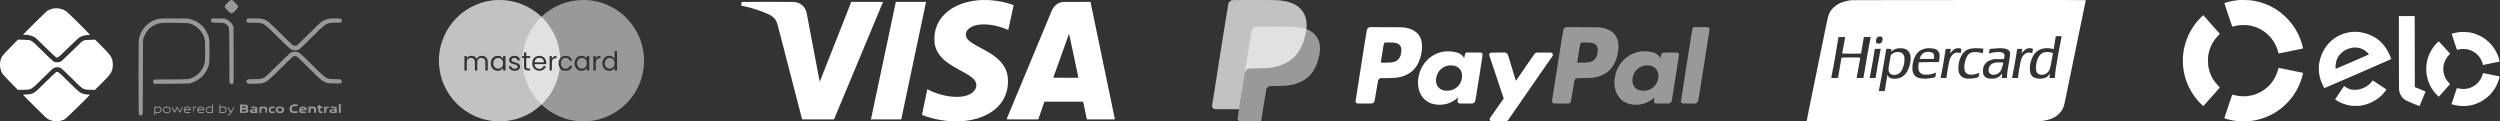
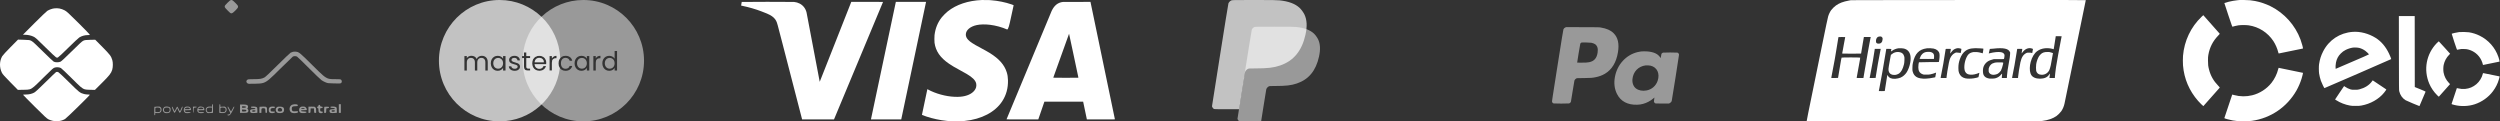
<svg xmlns="http://www.w3.org/2000/svg" width="2060" height="100" viewBox="0 0 2060 100" fill="none">
  <rect x="0" y="0" width="2060" height="100" fill="#333333" stroke="none" />
-   <path d="M129.844 15.731C122.394 17.66 116.641 23.453 114.722 30.958C114.18 33.077 114.166 33.919 114.166 63.601C114.166 90.369 114.216 94.118 114.58 94.482C115.318 95.22 116.106 95.303 116.88 94.726L117.604 94.186L117.741 63.409L117.879 32.633L118.517 30.865C119.39 28.447 119.951 27.403 121.442 25.419C123.814 22.264 127.525 19.999 131.714 19.15C133.624 18.763 135.471 18.714 144.479 18.814C154.133 18.92 155.151 18.976 156.691 19.487C162.619 21.452 166.957 26.008 168.555 31.945C168.963 33.463 169.036 34.999 169.036 42.122C169.036 51.553 168.915 52.408 167.043 56.145C165.609 59.009 162.61 62.022 159.824 63.398C155.855 65.357 156.241 65.316 140.922 65.43L127.108 65.534L126.55 66.243C125.848 67.135 125.852 67.449 126.573 68.366L127.154 69.104L141.495 69.016C155.656 68.929 155.86 68.92 157.761 68.288C163.553 66.363 167.994 62.578 170.529 57.41C172.548 53.295 172.614 52.807 172.614 42.122C172.614 33.762 172.555 32.422 172.112 30.861C169.922 23.14 164.354 17.676 156.686 15.722C154.673 15.209 153.666 15.168 143.208 15.182C132.941 15.196 131.717 15.246 129.844 15.731Z" fill="white" fill-opacity="0.5" />
-   <path d="M174.307 15.67C173.64 16.407 173.722 17.795 174.463 18.314C174.953 18.657 175.927 18.743 179.346 18.744C181.695 18.745 184.094 18.878 184.677 19.04C185.26 19.202 186.281 19.836 186.945 20.449C187.275 20.752 187.551 20.985 187.782 21.255C189.035 22.72 188.98 25.302 188.98 46.298C188.98 67.886 188.989 68.261 189.53 68.802C190.236 69.508 191.303 69.505 192.012 68.796C192.562 68.246 192.567 68.008 192.493 45.211L192.418 22.181L191.65 20.616C190.66 18.601 188.37 16.49 186.356 15.737C185.02 15.237 184.217 15.167 179.798 15.167C175.269 15.167 174.717 15.218 174.307 15.67Z" fill="white" fill-opacity="0.5" />
  <path d="M187.416 2.326C184.374 5.368 184.376 5.442 187.59 8.655C189.915 10.98 190.101 11.106 190.959 10.94C191.608 10.815 192.479 10.145 194 8.601C196.922 5.637 196.915 5.345 193.856 2.302C190.766 -0.772 190.513 -0.771 187.416 2.326Z" fill="white" fill-opacity="0.5" />
-   <path d="M203.436 15.778C202.852 16.612 202.898 17.533 203.558 18.193C204.065 18.7 204.48 18.743 208.853 18.749C209.131 18.75 209.4 18.75 209.659 18.75C212.25 18.749 213.933 18.749 215.484 19.202C218.363 20.043 220.785 22.445 227.703 29.307C228.076 29.677 228.462 30.061 228.863 30.457C234.868 36.409 239.062 40.353 239.756 40.701C241.466 41.559 243.35 41.717 245.259 41.163C246.843 40.703 247.096 40.477 256.781 30.861L257.167 30.477C265.03 22.669 267.661 20.056 270.781 19.182C272.35 18.742 274.043 18.742 276.587 18.743L276.836 18.743C281.009 18.743 281.673 18.501 281.673 16.982C281.673 15.328 281.203 15.167 276.37 15.167C271.259 15.167 269.91 15.409 266.82 16.879C264.532 17.968 264.272 18.2 254.68 27.741C245.589 36.784 244.798 37.501 243.764 37.64C243.151 37.722 242.301 37.703 241.875 37.598C241.359 37.47 237.856 34.181 231.338 27.705C220.99 17.425 220.286 16.851 216.663 15.743C215.019 15.241 214.077 15.167 209.32 15.167C203.994 15.167 203.854 15.182 203.436 15.778Z" fill="white" fill-opacity="0.5" />
  <path d="M241.438 42.687C240.865 42.828 239.999 43.143 239.512 43.388C239.025 43.634 234.233 48.201 228.863 53.538C222.273 60.087 218.696 63.444 217.861 63.864C215.625 64.987 214.133 65.22 209.165 65.223C204.821 65.226 204.401 65.271 203.732 65.797C202.745 66.573 202.759 67.74 203.764 68.536C204.496 69.115 204.692 69.131 209.746 69.003L210.043 68.996C213.172 68.917 215.172 68.867 217.005 68.287C220.254 67.258 222.976 64.563 230.522 57.088L230.926 56.688C236.22 51.444 240.859 46.95 241.233 46.701C242.07 46.143 243.767 46.115 244.761 46.642C245.169 46.859 249.526 51.078 254.443 56.016C259.359 60.955 264.097 65.487 264.97 66.088C265.844 66.69 267.391 67.509 268.408 67.908C270.125 68.582 270.631 68.643 275.434 68.745C280.071 68.843 280.664 68.805 281.141 68.373C281.83 67.749 281.821 66.475 281.123 65.777C280.623 65.277 280.203 65.226 276.516 65.223L276.161 65.223C273.783 65.222 272.196 65.222 270.723 64.811C267.764 63.986 265.266 61.507 257.75 54.047L257.191 53.492C246.934 43.314 246.406 42.886 243.715 42.575C243.035 42.496 242.01 42.547 241.438 42.687Z" fill="white" fill-opacity="0.5" />
  <path d="M8.71 38.822C5.281 42.277 2.233 45.592 1.811 46.327C-0.518 50.381 -0.606 55.552 1.577 59.965C2.165 61.152 3.791 62.98 8.539 67.791L14.734 74.069L19.41 73.98C19.68 73.975 19.937 73.971 20.184 73.967C22.065 73.936 23.315 73.915 24.473 73.578C26.765 72.909 28.694 70.998 34.444 65.302C34.825 64.924 35.222 64.53 35.638 64.119C43.588 56.252 43.943 55.941 45.343 55.609C46.96 55.227 48.902 55.411 50.212 56.071C50.668 56.301 54.63 60.057 59.017 64.418C59.274 64.673 59.524 64.922 59.767 65.164L59.768 65.164C65.69 71.053 67.597 72.95 69.862 73.599C70.937 73.907 72.094 73.934 73.799 73.974L73.807 73.974C73.911 73.977 74.017 73.979 74.125 73.981L74.254 73.985L78.213 74.082L83.98 68.348C90.124 62.239 91.572 60.397 92.44 57.585C93.122 55.379 93.171 51.653 92.548 49.53C91.592 46.276 90.661 45.039 84.415 38.735L78.457 32.72L74.238 32.818C70.565 32.903 69.844 32.996 68.658 33.539C67.613 34.019 65.412 36.031 59.169 42.217C54.108 47.231 50.626 50.468 49.941 50.795C48.475 51.494 45.626 51.506 44.302 50.818C43.773 50.542 39.75 46.753 35.363 42.397C29.325 36.402 27.018 34.289 25.873 33.701C24.431 32.96 24.14 32.917 19.608 32.778L14.854 32.633L8.71 38.822Z" fill="white" />
  <path d="M44.577 6.92C42.844 7.15 40.705 7.924 39.009 8.933C38.365 9.317 33.569 13.909 28.35 19.137L18.863 28.645L20.374 28.647C22.831 28.65 25.332 29.165 27.386 30.089C29.162 30.889 29.943 31.582 37.426 38.997C41.888 43.42 45.867 47.162 46.267 47.313C46.666 47.464 47.285 47.517 47.642 47.432C47.998 47.346 51.818 43.778 56.129 39.503C60.441 35.228 64.587 31.341 65.344 30.865C67.256 29.662 69.838 28.92 72.111 28.92C73.458 28.92 74.008 28.819 74.008 28.572C74.008 28.38 69.769 24.011 64.587 18.862C56.348 10.676 54.925 9.377 53.241 8.509C50.33 7.008 47.633 6.514 44.577 6.92Z" fill="white" />
  <path fill-rule="evenodd" clip-rule="evenodd" d="M174.677 86.887L174.678 87.919L173.197 87.826C171.376 87.713 170.215 88.252 169.722 89.441C169.248 90.585 169.636 92.098 170.584 92.801C171.215 93.269 171.567 93.311 173.403 93.139L175.502 92.942V89.399C175.502 86.433 175.435 85.856 175.09 85.856C174.796 85.856 174.677 86.153 174.677 86.887ZM180.728 89.409V92.963L182.5 93.153C184.867 93.406 186.25 92.791 186.613 91.326C186.921 90.079 186.675 89.065 185.882 88.311C185.34 87.795 185.046 87.743 183.41 87.875L181.553 88.024V86.94C181.553 86.16 181.438 85.856 181.141 85.856C180.795 85.856 180.728 86.434 180.728 89.409ZM241.291 86.128C238.584 86.769 237.651 90.507 239.715 92.446C240.5 93.183 242.321 93.438 244.266 93.081C245.337 92.885 245.503 92.763 245.503 92.174C245.503 91.572 245.408 91.51 244.678 91.628C244.224 91.701 243.254 91.762 242.522 91.763C240.91 91.764 240.415 91.24 240.415 89.532C240.415 87.932 241.063 87.506 243.502 87.506C245.281 87.506 245.366 87.476 245.366 86.853C245.366 86.341 245.179 86.162 244.506 86.028C243.447 85.816 242.482 85.846 241.291 86.128ZM279.197 93.007H280.022H280.848V89.431V85.856H280.022H279.197V89.431V93.007ZM197.782 89.569V93.007H200.639C202.987 93.007 203.606 92.918 204.112 92.509C204.907 91.865 204.925 90.588 204.148 89.958C203.645 89.551 203.622 89.445 203.976 89.152C204.403 88.797 204.517 87.582 204.172 87.066C203.721 86.389 202.644 86.131 200.275 86.131H197.782V89.569ZM262.419 87.093C262.419 87.598 262.272 87.781 261.869 87.781C261.465 87.781 261.319 87.965 261.319 88.469C261.319 88.973 261.465 89.156 261.869 89.156C262.353 89.156 262.419 89.34 262.419 90.669C262.419 91.815 262.552 92.315 262.969 92.732C263.864 93.627 265.995 93.412 265.995 92.427C265.995 92.019 265.794 91.907 265.062 91.907C264.027 91.907 263.794 91.577 263.794 90.113C263.794 89.244 263.856 89.184 264.826 89.104C265.645 89.036 265.857 88.906 265.857 88.469C265.857 88.032 265.645 87.901 264.826 87.833C263.939 87.76 263.794 87.654 263.794 87.077C263.794 86.544 263.652 86.406 263.107 86.406C262.557 86.406 262.419 86.543 262.419 87.093ZM202.595 88.194C202.595 88.67 202.384 88.755 201.014 88.826C199.473 88.906 199.432 88.89 199.432 88.194C199.432 87.497 199.473 87.481 201.014 87.561C202.384 87.632 202.595 87.717 202.595 88.194ZM127.211 88.033C127.146 88.096 127.093 89.674 127.093 91.54C127.093 94.372 127.161 94.932 127.506 94.932C127.792 94.932 127.918 94.644 127.918 93.99V93.047L129.362 93.181C131.338 93.365 132.638 92.698 132.977 91.326C133.286 90.077 133.039 89.061 132.248 88.324C131.714 87.826 131.35 87.762 129.481 87.835C128.297 87.881 127.276 87.97 127.211 88.033ZM135.048 88.585C133.444 90.189 134.278 92.834 136.498 93.188C137.922 93.414 139.375 93.086 140.022 92.392C140.572 91.802 140.774 90.006 140.4 89.031C140.125 88.316 138.782 87.781 137.263 87.781C136.071 87.781 135.728 87.906 135.048 88.585ZM141.608 87.936C141.333 88.211 143.405 93.007 143.799 93.007C144.009 93.007 144.599 92.11 145.111 91.013L146.041 89.019L146.95 91.017C147.547 92.33 147.998 92.99 148.264 92.941C148.676 92.864 150.417 89.141 150.453 88.262C150.492 87.295 149.971 87.82 149.36 89.363C149.312 89.483 149.267 89.598 149.223 89.709C148.721 90.981 148.485 91.579 148.247 91.58C148.035 91.58 147.822 91.11 147.419 90.222L147.411 90.206L147.404 90.19C147.369 90.113 147.333 90.033 147.295 89.95C146.788 88.838 146.241 87.883 146.08 87.83C145.919 87.776 145.399 88.609 144.926 89.682C144.452 90.754 143.974 91.632 143.864 91.632C143.754 91.632 143.387 90.893 143.049 89.99C142.453 88.397 141.915 87.629 141.608 87.936ZM152.73 88.069C151.893 88.405 151.213 90.06 151.45 91.179C151.691 92.314 152.265 92.934 153.28 93.157C154.431 93.41 157.074 93.046 157.074 92.634C157.074 92.396 156.537 92.332 155.178 92.409C153.533 92.501 153.205 92.439 152.702 91.936C152.384 91.618 152.123 91.233 152.123 91.082C152.123 90.918 153.177 90.807 154.736 90.807C157.144 90.807 157.349 90.764 157.349 90.269C157.349 89.381 156.779 88.411 156.068 88.086C155.271 87.724 153.612 87.715 152.73 88.069ZM159.001 90.463C159 91.977 159.111 93.007 159.274 93.007C159.433 93.007 159.549 92.146 159.549 90.974C159.549 88.766 159.662 88.606 161.222 88.606C161.746 88.606 162.025 88.465 162.025 88.201C162.025 87.886 161.689 87.81 160.514 87.858L159.004 87.919L159.001 90.463ZM163.412 88.552C162.732 89.231 162.576 89.613 162.584 90.579C162.593 91.859 162.914 92.456 163.863 92.962C164.906 93.517 168.076 93.26 168.076 92.62C168.076 92.4 167.498 92.334 166.198 92.407C164.71 92.492 164.226 92.418 163.86 92.053C162.856 91.049 163.248 90.807 165.875 90.807H168.351V90.012C168.351 88.664 167.556 87.989 165.795 87.843C164.359 87.724 164.189 87.774 163.412 88.552ZM187.514 87.963C187.414 88.063 187.889 89.191 188.568 90.47C189.249 91.748 189.805 92.947 189.805 93.133C189.805 93.695 188.847 94.382 188.064 94.382C187.206 94.382 187.085 94.818 187.875 95.069C189.058 95.444 189.884 94.632 191.513 91.494C193.1 88.437 193.333 87.781 192.828 87.781C192.676 87.781 192.092 88.709 191.531 89.844C190.969 90.978 190.444 91.906 190.364 91.905C190.283 91.903 189.724 90.975 189.12 89.842C188.033 87.802 187.868 87.609 187.514 87.963ZM206.858 88.331C206.858 88.794 207.043 88.882 208.027 88.885C209.594 88.89 210.434 89.14 210.434 89.601C210.434 89.885 209.992 89.981 208.689 89.981C206.429 89.981 205.608 90.755 206.208 92.318C206.494 93.063 207.609 93.301 209.913 93.109L212.084 92.928L212.08 90.973C212.078 89.898 211.985 88.883 211.874 88.716C211.452 88.085 210.409 87.781 208.664 87.781C207.042 87.781 206.858 87.837 206.858 88.331ZM213.857 88.025C213.79 88.093 213.735 89.241 213.735 90.578V93.007H214.56H215.385V91.249C215.385 89.323 215.525 89.156 217.14 89.156C218.389 89.156 218.686 89.589 218.686 91.412C218.686 92.93 218.719 93.007 219.373 93.007C220.046 93.007 220.061 92.961 220.061 90.944C220.061 88.023 219.767 87.769 216.474 87.845C215.102 87.876 213.925 87.958 213.857 88.025ZM222.674 88.113C221.751 88.642 221.454 89.237 221.445 90.57C221.434 92.213 222.047 92.994 223.502 93.188C224.926 93.378 226.499 92.966 226.613 92.371C226.689 91.976 226.451 91.907 225.025 91.907C223.489 91.907 223.326 91.849 223.087 91.219C222.512 89.707 223.706 88.7 225.631 89.074C226.301 89.204 226.387 89.138 226.387 88.501C226.387 87.807 226.33 87.781 224.806 87.789C223.936 87.794 222.976 87.94 222.674 88.113ZM228.686 88.039C227.876 88.386 227.212 89.404 227.212 90.3C227.212 92.441 228.671 93.463 231.336 93.19C233.268 92.992 234.089 92.168 234.089 90.427C234.089 88.688 233.216 87.967 230.985 87.865C230.045 87.822 229.01 87.9 228.686 88.039ZM247.27 88.585C246.626 89.23 246.466 89.629 246.466 90.596C246.466 92.732 247.799 93.501 250.882 93.143C252.225 92.987 252.517 92.862 252.517 92.442C252.517 91.994 252.251 91.92 250.389 91.85C248.618 91.783 248.244 91.688 248.168 91.288C248.086 90.86 248.337 90.807 250.434 90.807C252.785 90.807 252.792 90.804 252.792 90.098C252.792 89.681 252.461 89.058 251.988 88.585C251.289 87.886 250.981 87.781 249.629 87.781C248.277 87.781 247.969 87.886 247.27 88.585ZM254.168 90.461V93.007H254.98C255.792 93.007 255.793 93.005 255.874 91.15L255.955 89.294H257.331H258.706L258.787 91.15C258.868 93.005 258.869 93.007 259.681 93.007H260.494V91.069C260.494 89.386 260.406 89.044 259.828 88.466C259.211 87.849 258.98 87.804 256.665 87.858L254.168 87.915V90.461ZM267.222 88.02C267.152 88.091 267.095 89.241 267.095 90.578V93.007H267.908C268.719 93.007 268.72 93.005 268.801 91.15L268.883 89.294L269.983 89.156C270.854 89.047 271.083 88.904 271.083 88.469C271.083 87.974 270.896 87.917 269.216 87.906C268.19 87.899 267.292 87.951 267.222 88.02ZM272.321 88.331C272.321 88.794 272.506 88.882 273.49 88.885C275.057 88.89 275.897 89.14 275.897 89.601C275.897 89.885 275.454 89.981 274.151 89.981C271.892 89.981 271.071 90.755 271.671 92.318C271.957 93.063 273.071 93.301 275.375 93.109L277.547 92.928L277.543 90.973C277.54 89.898 277.448 88.883 277.337 88.716C276.915 88.085 275.872 87.781 274.127 87.781C272.504 87.781 272.321 87.837 272.321 88.331ZM156.294 89.22C156.724 89.897 156.502 89.981 154.29 89.981H152.056L152.466 89.363C153.139 88.347 155.68 88.252 156.294 89.22ZM167.182 88.952C167.371 89.101 167.526 89.394 167.526 89.602C167.526 89.891 167.032 89.981 165.463 89.981C164.328 89.981 163.402 89.889 163.404 89.775C163.428 88.637 166.058 88.064 167.182 88.952ZM131.816 89.061C132.503 89.683 132.471 91.205 131.756 91.92C131.295 92.381 130.907 92.469 129.624 92.401L128.056 92.319L127.972 90.695C127.915 89.581 128.001 88.998 128.247 88.842C128.899 88.429 131.278 88.575 131.816 89.061ZM139.109 88.822C139.713 89.206 140.029 90.474 139.722 91.282C139.344 92.274 139.021 92.448 137.538 92.453C135.847 92.458 135.07 91.877 135.07 90.606C135.07 89.146 135.696 88.605 137.381 88.61C138.152 88.613 138.93 88.708 139.109 88.822ZM174.677 90.362C174.677 92.335 174.55 92.446 172.286 92.453C170.971 92.457 170.276 91.772 170.276 90.47C170.276 89.185 171.131 88.606 173.027 88.606H174.677V90.362ZM185.451 89.061C186.138 89.683 186.106 91.205 185.391 91.92C184.93 92.381 184.542 92.469 183.259 92.401L181.691 92.319L181.607 90.695C181.55 89.581 181.636 88.998 181.882 88.842C182.534 88.429 184.914 88.575 185.451 89.061ZM231.827 89.309C232.5 89.781 232.655 91.03 232.108 91.577C231.927 91.758 231.271 91.907 230.65 91.907C229.332 91.907 228.863 91.535 228.863 90.492C228.863 89.658 229.725 88.881 230.65 88.881C230.961 88.881 231.491 89.074 231.827 89.309ZM250.707 89.048C251.604 89.393 251.091 89.706 249.629 89.706C248.227 89.706 247.651 89.39 248.46 89.063C248.958 88.862 250.201 88.854 250.707 89.048ZM202.963 90.911C203.101 91.636 202.549 91.898 200.876 91.903C199.449 91.907 199.432 91.897 199.432 91.069V90.23L201.148 90.312C202.573 90.38 202.881 90.482 202.963 90.911ZM210.102 90.983C210.926 91.204 210.744 91.681 209.729 91.964C208.714 92.247 207.684 92.017 207.684 91.509C207.684 90.94 208.93 90.669 210.102 90.983ZM275.564 90.983C276.388 91.204 276.207 91.681 275.191 91.964C274.179 92.246 273.146 92.018 273.146 91.512C273.146 90.885 274.275 90.638 275.564 90.983Z" fill="white" fill-opacity="0.5" />
  <path d="M46.227 59.369C46.001 59.452 42.163 63.128 37.701 67.539C32.108 73.067 29.153 75.788 28.191 76.297C26.193 77.354 23.899 77.879 21.277 77.879C20.023 77.879 18.997 77.976 18.997 78.094C18.997 78.213 23.36 82.65 28.693 87.957C36.647 95.871 38.666 97.737 39.937 98.347C44.434 100.506 49.53 100.41 53.575 98.093C54.804 97.389 74.008 78.59 74.008 78.091C74.008 77.974 73.291 77.879 72.415 77.879C71.539 77.879 70.114 77.695 69.247 77.469C65.933 76.605 65.231 76.053 56.817 67.69C52.43 63.329 48.492 59.629 48.066 59.468C47.233 59.153 46.873 59.134 46.227 59.369Z" fill="white" />
  <path fill-rule="evenodd" clip-rule="evenodd" d="M461.629 47.878C461.362 48.189 461.127 48.535 460.924 48.917C460.429 49.834 460.182 50.91 460.182 52.147C460.182 53.398 460.429 54.489 460.924 55.42C461.042 55.642 461.171 55.853 461.31 56.051C458.324 80.812 437.239 100 411.673 100C384.059 100 361.673 77.614 361.673 50C361.673 22.386 384.059 0 411.673 0C438.576 0 460.517 21.248 461.629 47.878ZM433.725 54.875V47.826H436.846V46.19H433.725V43.178H431.739V46.19H430.19V47.826H431.739V54.875C431.739 56.039 432.016 56.875 432.568 57.384C433.121 57.893 433.951 58.148 435.056 58.148H436.846V56.468H435.383C434.772 56.468 434.343 56.351 434.096 56.119C433.849 55.871 433.725 55.457 433.725 54.875ZM399.541 46.561C398.814 46.168 397.984 45.971 397.053 45.971C396.108 45.971 395.249 46.204 394.478 46.67C393.707 47.135 393.155 47.79 392.82 48.634C392.442 47.761 391.867 47.099 391.096 46.648C390.325 46.197 389.438 45.971 388.434 45.971C387.634 45.971 386.899 46.139 386.23 46.473C385.575 46.808 385.051 47.288 384.659 47.914V46.19H382.673V58.148H384.659V51.558C384.659 50.307 384.964 49.354 385.575 48.699C386.186 48.03 387.008 47.695 388.041 47.695C389.045 47.695 389.838 48.016 390.42 48.656C391.016 49.281 391.314 50.19 391.314 51.383V58.148H393.278V51.558C393.278 50.307 393.584 49.354 394.195 48.699C394.806 48.03 395.628 47.695 396.661 47.695C397.664 47.695 398.457 48.016 399.039 48.656C399.636 49.281 399.934 50.19 399.934 51.383V58.148H401.898V51.1C401.898 49.994 401.687 49.056 401.265 48.285C400.843 47.514 400.268 46.939 399.541 46.561ZM405.155 48.917C404.661 49.834 404.413 50.903 404.413 52.125C404.413 53.333 404.661 54.409 405.155 55.355C405.65 56.3 406.326 57.035 407.185 57.559C408.043 58.083 409.003 58.344 410.065 58.344C411.098 58.344 412 58.119 412.771 57.668C413.557 57.202 414.146 56.62 414.538 55.922V58.148H416.546V46.19H414.538V48.372C414.16 47.688 413.586 47.121 412.815 46.67C412.044 46.219 411.134 45.993 410.087 45.993C409.025 45.993 408.057 46.248 407.185 46.757C406.326 47.266 405.65 47.986 405.155 48.917ZM413.993 49.79C414.357 50.459 414.538 51.245 414.538 52.147C414.538 53.049 414.357 53.842 413.993 54.526C413.629 55.195 413.135 55.711 412.509 56.075C411.898 56.424 411.222 56.599 410.48 56.599C409.738 56.599 409.061 56.424 408.45 56.075C407.839 55.711 407.352 55.195 406.988 54.526C406.624 53.842 406.443 53.042 406.443 52.125C406.443 51.223 406.624 50.438 406.988 49.769C407.352 49.099 407.839 48.59 408.45 48.241C409.061 47.892 409.738 47.717 410.48 47.717C411.222 47.717 411.898 47.899 412.509 48.263C413.135 48.612 413.629 49.121 413.993 49.79ZM424.135 58.344C423.219 58.344 422.397 58.192 421.669 57.886C420.942 57.566 420.367 57.13 419.945 56.577C419.524 56.01 419.291 55.362 419.247 54.635H421.298C421.357 55.231 421.633 55.718 422.128 56.097C422.637 56.475 423.299 56.664 424.113 56.664C424.87 56.664 425.466 56.497 425.903 56.162C426.339 55.828 426.557 55.406 426.557 54.897C426.557 54.373 426.325 53.987 425.859 53.74C425.394 53.478 424.674 53.224 423.699 52.976C422.811 52.743 422.084 52.511 421.517 52.278C420.964 52.031 420.484 51.674 420.076 51.209C419.684 50.729 419.487 50.103 419.487 49.332C419.487 48.721 419.669 48.161 420.033 47.652C420.396 47.143 420.913 46.743 421.582 46.452C422.251 46.146 423.015 45.993 423.873 45.993C425.197 45.993 426.266 46.328 427.081 46.997C427.896 47.666 428.332 48.583 428.39 49.747H426.405C426.361 49.121 426.106 48.619 425.641 48.241C425.19 47.863 424.579 47.674 423.808 47.674C423.095 47.674 422.528 47.826 422.106 48.132C421.684 48.437 421.473 48.837 421.473 49.332C421.473 49.725 421.597 50.052 421.844 50.314C422.106 50.561 422.426 50.765 422.804 50.925C423.197 51.071 423.735 51.238 424.419 51.427C425.277 51.66 425.976 51.892 426.514 52.125C427.052 52.343 427.51 52.678 427.889 53.129C428.281 53.58 428.485 54.169 428.5 54.897C428.5 55.551 428.318 56.14 427.954 56.664C427.59 57.188 427.074 57.602 426.405 57.908C425.75 58.199 424.994 58.344 424.135 58.344ZM450.162 51.711C450.162 52.089 450.141 52.489 450.097 52.911H440.539C440.612 54.089 441.012 55.013 441.739 55.682C442.481 56.337 443.376 56.664 444.423 56.664C445.282 56.664 445.994 56.468 446.562 56.075C447.144 55.668 447.551 55.129 447.784 54.46H449.922C449.602 55.609 448.962 56.548 448.002 57.275C447.042 57.988 445.849 58.344 444.423 58.344C443.289 58.344 442.27 58.09 441.368 57.581C440.481 57.072 439.783 56.351 439.273 55.42C438.764 54.475 438.51 53.384 438.51 52.147C438.51 50.91 438.757 49.827 439.252 48.896C439.746 47.965 440.437 47.252 441.325 46.757C442.227 46.248 443.259 45.993 444.423 45.993C445.558 45.993 446.562 46.241 447.435 46.735C448.308 47.23 448.977 47.914 449.442 48.786C449.922 49.645 450.162 50.62 450.162 51.711ZM448.111 51.296C448.111 50.539 447.944 49.892 447.609 49.354C447.275 48.801 446.816 48.386 446.234 48.11C445.667 47.819 445.034 47.674 444.336 47.674C443.332 47.674 442.474 47.994 441.761 48.634C441.063 49.274 440.663 50.161 440.561 51.296H448.111ZM456.253 46.539C455.613 46.917 455.118 47.448 454.769 48.132V46.19H452.784V58.148H454.769V51.645C454.769 49.23 455.882 48.023 458.108 48.023H458.632V45.971C457.701 45.971 456.908 46.161 456.253 46.539Z" fill="white" fill-opacity="0.7" />
  <path fill-rule="evenodd" clip-rule="evenodd" d="M430.722 47.826C430.691 48.547 430.676 49.272 430.676 50C430.676 77.614 453.062 100 480.676 100C508.29 100 530.676 77.614 530.676 50C530.676 22.386 508.29 -2.41411e-06 480.676 0C454.343 2.30204e-06 432.765 20.356 430.819 46.19H431.739V43.178H433.725V46.19H436.845V47.826H433.725V54.875C433.725 55.457 433.848 55.871 434.096 56.119C434.343 56.351 434.772 56.468 435.383 56.468H436.845V58.148H435.056C433.95 58.148 433.121 57.893 432.568 57.384C432.015 56.875 431.739 56.039 431.739 54.875V47.826H430.722ZM497.066 48.917C496.571 49.834 496.324 50.903 496.324 52.125C496.324 53.333 496.571 54.409 497.066 55.355C497.56 56.3 498.237 57.035 499.095 57.559C499.968 58.083 500.935 58.344 501.997 58.344C503.03 58.344 503.932 58.119 504.703 57.668C505.474 57.202 506.056 56.613 506.449 55.9V58.148H508.457V42H506.449V48.328C506.027 47.63 505.416 47.07 504.616 46.648C503.816 46.212 502.95 45.993 502.019 45.993C500.943 45.993 499.968 46.248 499.095 46.757C498.237 47.266 497.56 47.986 497.066 48.917ZM505.903 49.79C506.267 50.459 506.449 51.245 506.449 52.147C506.449 53.049 506.267 53.842 505.903 54.526C505.54 55.195 505.045 55.711 504.42 56.075C503.809 56.424 503.132 56.599 502.39 56.599C501.648 56.599 500.972 56.424 500.361 56.075C499.75 55.711 499.262 55.195 498.899 54.526C498.535 53.842 498.353 53.042 498.353 52.125C498.353 51.223 498.535 50.438 498.899 49.769C499.262 49.099 499.75 48.59 500.361 48.241C500.972 47.892 501.648 47.717 502.39 47.717C503.132 47.717 503.809 47.899 504.42 48.263C505.045 48.612 505.54 49.121 505.903 49.79ZM450.162 51.711C450.162 52.089 450.14 52.489 450.096 52.911H440.539C440.611 54.089 441.011 55.013 441.739 55.682C442.481 56.337 443.375 56.664 444.423 56.664C445.281 56.664 445.994 56.468 446.561 56.075C447.143 55.668 447.551 55.129 447.783 54.46H449.922C449.602 55.609 448.962 56.548 448.002 57.275C447.041 57.988 445.848 58.344 444.423 58.344C443.288 58.344 442.27 58.09 441.368 57.581C440.48 57.072 439.782 56.351 439.273 55.42C438.764 54.475 438.509 53.384 438.509 52.147C438.509 50.91 438.756 49.827 439.251 48.896C439.746 47.965 440.437 47.252 441.324 46.757C442.226 46.248 443.259 45.993 444.423 45.993C445.558 45.993 446.561 46.241 447.434 46.735C448.307 47.23 448.976 47.914 449.442 48.786C449.922 49.645 450.162 50.62 450.162 51.711ZM448.111 51.296C448.111 50.539 447.943 49.892 447.609 49.354C447.274 48.801 446.816 48.386 446.234 48.11C445.667 47.819 445.034 47.674 444.335 47.674C443.332 47.674 442.473 47.994 441.761 48.634C441.062 49.274 440.662 50.161 440.56 51.296H448.111ZM456.253 46.539C455.613 46.917 455.118 47.448 454.769 48.132V46.19H452.783V58.148H454.769V51.645C454.769 49.23 455.882 48.023 458.108 48.023H458.631V45.971C457.7 45.971 456.907 46.161 456.253 46.539ZM460.182 52.147C460.182 50.91 460.429 49.834 460.924 48.917C461.418 47.986 462.102 47.266 462.975 46.757C463.862 46.248 464.873 45.993 466.008 45.993C467.477 45.993 468.685 46.35 469.63 47.063C470.591 47.776 471.223 48.765 471.529 50.03H469.39C469.187 49.303 468.787 48.728 468.19 48.306C467.608 47.885 466.881 47.674 466.008 47.674C464.873 47.674 463.957 48.066 463.258 48.852C462.56 49.623 462.211 50.721 462.211 52.147C462.211 53.587 462.56 54.7 463.258 55.486C463.957 56.271 464.873 56.664 466.008 56.664C466.881 56.664 467.608 56.461 468.19 56.053C468.772 55.646 469.172 55.064 469.39 54.307H471.529C471.209 55.529 470.569 56.511 469.609 57.253C468.648 57.981 467.448 58.344 466.008 58.344C464.873 58.344 463.862 58.09 462.975 57.581C462.102 57.072 461.418 56.351 460.924 55.42C460.429 54.489 460.182 53.398 460.182 52.147ZM474.178 48.917C473.684 49.834 473.437 50.903 473.437 52.125C473.437 53.333 473.684 54.409 474.178 55.355C474.673 56.3 475.35 57.035 476.208 57.559C477.066 58.083 478.026 58.344 479.088 58.344C480.121 58.344 481.023 58.119 481.794 57.668C482.58 57.202 483.169 56.62 483.562 55.922V58.148H485.569V46.19H483.562V48.372C483.184 47.688 482.609 47.121 481.838 46.67C481.067 46.219 480.158 45.993 479.11 45.993C478.048 45.993 477.081 46.248 476.208 46.757C475.35 47.266 474.673 47.986 474.178 48.917ZM483.016 49.79C483.38 50.459 483.562 51.245 483.562 52.147C483.562 53.049 483.38 53.842 483.016 54.526C482.653 55.195 482.158 55.711 481.532 56.075C480.921 56.424 480.245 56.599 479.503 56.599C478.761 56.599 478.085 56.424 477.474 56.075C476.863 55.711 476.375 55.195 476.012 54.526C475.648 53.842 475.466 53.042 475.466 52.125C475.466 51.223 475.648 50.438 476.012 49.769C476.375 49.099 476.863 48.59 477.474 48.241C478.085 47.892 478.761 47.717 479.503 47.717C480.245 47.717 480.921 47.899 481.532 48.263C482.158 48.612 482.653 49.121 483.016 49.79ZM490.911 48.132C491.26 47.448 491.755 46.917 492.395 46.539C493.049 46.161 493.842 45.971 494.773 45.971V48.023H494.25C492.024 48.023 490.911 49.23 490.911 51.645V58.148H488.925V46.19H490.911V48.132Z" fill="white" fill-opacity="0.5" />
-   <path fill-rule="evenodd" clip-rule="evenodd" d="M809.058 0.011C797.754 0.489 788.014 3.74 780.912 9.404C779.582 10.465 777.048 12.981 776.067 14.216C772.692 18.461 770.751 23.215 770.045 28.961C769.902 30.126 769.904 34.225 770.049 35.252C771.019 42.154 774.714 47.497 781.962 52.48C784.376 54.139 786.283 55.262 791.763 58.25C793.805 59.364 795.971 60.569 796.576 60.929C801.34 63.76 803.602 66.002 804.337 68.624C804.586 69.509 804.585 70.869 804.335 71.81C803.544 74.783 800.802 77.255 796.78 78.621C794.583 79.368 792.244 79.739 789.315 79.805C782.273 79.964 774.074 78.18 767.06 74.963C766.02 74.486 764.499 73.706 764.288 73.542C764.231 73.498 764.163 73.482 764.138 73.507C764.044 73.601 759.615 94.589 759.677 94.647C759.798 94.757 761.651 95.457 763.23 95.987C768.496 97.755 774.559 99.048 780.26 99.62C785.169 100.112 790.326 100.127 794.863 99.662C808.828 98.229 819.983 92.389 825.825 83.451C829.143 78.375 830.73 72.571 830.572 66.091C830.509 63.502 830.209 61.603 829.526 59.465C827.571 53.341 823.213 48.41 815.585 43.689C813.844 42.612 811.774 41.448 808.202 39.539C804.163 37.38 802.642 36.511 801.063 35.456C799.521 34.427 798.687 33.76 797.874 32.907C796.452 31.416 795.836 30.074 795.838 28.471C795.841 24.92 799.315 21.878 804.735 20.681C807.683 20.03 811.691 19.938 815.748 20.429C820.396 20.991 825.74 22.449 829.785 24.259C830.338 24.507 830.8 24.7 830.812 24.688C830.824 24.676 831.809 20.146 833.001 14.621C834.194 9.096 835.189 4.511 835.213 4.432C835.267 4.258 835.025 4.146 833.329 3.56C828.421 1.862 822.353 0.628 816.85 0.208C816.221 0.16 815.487 0.103 815.218 0.081C814.6 0.03 809.876 -0.024 809.058 0.011ZM611.18 1.614C611.125 1.777 610.653 4.565 610.677 4.589C610.689 4.601 611.247 4.725 611.918 4.864C617.144 5.949 622.542 7.516 627.281 9.321C631.447 10.909 632.951 11.543 634.39 12.319C636.976 13.714 638.687 15.365 639.638 17.38C640.417 19.032 640.369 18.86 644.797 35.987C646.615 43.019 648.246 49.324 648.421 49.998C648.737 51.212 655.905 78.912 656.655 81.817C656.87 82.649 657.923 86.72 658.995 90.865L660.945 98.401L674.08 98.401L687.215 98.401L707.407 50.028C718.512 23.423 727.61 1.623 727.625 1.584C727.641 1.543 722.034 1.512 714.561 1.512H701.469L701.329 1.859C701.253 2.05 695.427 16.82 688.382 34.68C681.337 52.54 675.541 67.208 675.502 67.276C675.452 67.362 675.43 67.367 675.428 67.293C675.423 67.083 664.817 11.253 664.617 10.386C663.862 7.107 661.838 4.454 658.941 2.946C657.511 2.202 656.041 1.774 654.308 1.598C652.986 1.463 611.226 1.479 611.18 1.614ZM738.138 1.737C738.114 1.86 733.517 23.541 727.924 49.916C722.33 76.291 717.734 97.99 717.709 98.136L717.664 98.401H730.141H742.618L752.807 50.181C758.411 23.66 763.011 1.86 763.03 1.737L763.064 1.512H750.624H738.183L738.138 1.737ZM875.875 1.606C871.75 2.035 868.721 4.437 866.569 8.987C866.304 9.547 830.028 96.703 829.396 98.299C829.363 98.381 832.006 98.401 842.447 98.401H855.54L856.534 95.522C857.082 93.938 858.215 90.648 859.054 88.211L860.578 83.781L876.548 83.779C885.331 83.779 892.519 83.787 892.52 83.799C892.522 83.81 893.21 87.091 894.051 91.09L895.579 98.361L907.148 98.381C918.142 98.401 918.715 98.395 918.674 98.259C918.628 98.104 898.555 1.62 898.555 1.553C898.555 1.48 876.59 1.531 875.875 1.606ZM884.767 45.824C886.876 55.704 888.602 63.856 888.602 63.939C888.602 64.085 888.253 64.09 878.232 64.09C869.972 64.09 867.869 64.069 867.897 63.988C868.393 62.515 880.893 27.74 880.909 27.789C880.922 27.827 882.657 35.943 884.767 45.824Z" fill="white" />
+   <path fill-rule="evenodd" clip-rule="evenodd" d="M809.058 0.011C797.754 0.489 788.014 3.74 780.912 9.404C779.582 10.465 777.048 12.981 776.067 14.216C772.692 18.461 770.751 23.215 770.045 28.961C769.902 30.126 769.904 34.225 770.049 35.252C771.019 42.154 774.714 47.497 781.962 52.48C784.376 54.139 786.283 55.262 791.763 58.25C793.805 59.364 795.971 60.569 796.576 60.929C801.34 63.76 803.602 66.002 804.337 68.624C804.586 69.509 804.585 70.869 804.335 71.81C803.544 74.783 800.802 77.255 796.78 78.621C794.583 79.368 792.244 79.739 789.315 79.805C782.273 79.964 774.074 78.18 767.06 74.963C766.02 74.486 764.499 73.706 764.288 73.542C764.231 73.498 764.163 73.482 764.138 73.507C764.044 73.601 759.615 94.589 759.677 94.647C759.798 94.757 761.651 95.457 763.23 95.987C768.496 97.755 774.559 99.048 780.26 99.62C785.169 100.112 790.326 100.127 794.863 99.662C808.828 98.229 819.983 92.389 825.825 83.451C829.143 78.375 830.73 72.571 830.572 66.091C830.509 63.502 830.209 61.603 829.526 59.465C827.571 53.341 823.213 48.41 815.585 43.689C813.844 42.612 811.774 41.448 808.202 39.539C804.163 37.38 802.642 36.511 801.063 35.456C799.521 34.427 798.687 33.76 797.874 32.907C796.452 31.416 795.836 30.074 795.838 28.471C795.841 24.92 799.315 21.878 804.735 20.681C807.683 20.03 811.691 19.938 815.748 20.429C820.396 20.991 825.74 22.449 829.785 24.259C830.824 24.676 831.809 20.146 833.001 14.621C834.194 9.096 835.189 4.511 835.213 4.432C835.267 4.258 835.025 4.146 833.329 3.56C828.421 1.862 822.353 0.628 816.85 0.208C816.221 0.16 815.487 0.103 815.218 0.081C814.6 0.03 809.876 -0.024 809.058 0.011ZM611.18 1.614C611.125 1.777 610.653 4.565 610.677 4.589C610.689 4.601 611.247 4.725 611.918 4.864C617.144 5.949 622.542 7.516 627.281 9.321C631.447 10.909 632.951 11.543 634.39 12.319C636.976 13.714 638.687 15.365 639.638 17.38C640.417 19.032 640.369 18.86 644.797 35.987C646.615 43.019 648.246 49.324 648.421 49.998C648.737 51.212 655.905 78.912 656.655 81.817C656.87 82.649 657.923 86.72 658.995 90.865L660.945 98.401L674.08 98.401L687.215 98.401L707.407 50.028C718.512 23.423 727.61 1.623 727.625 1.584C727.641 1.543 722.034 1.512 714.561 1.512H701.469L701.329 1.859C701.253 2.05 695.427 16.82 688.382 34.68C681.337 52.54 675.541 67.208 675.502 67.276C675.452 67.362 675.43 67.367 675.428 67.293C675.423 67.083 664.817 11.253 664.617 10.386C663.862 7.107 661.838 4.454 658.941 2.946C657.511 2.202 656.041 1.774 654.308 1.598C652.986 1.463 611.226 1.479 611.18 1.614ZM738.138 1.737C738.114 1.86 733.517 23.541 727.924 49.916C722.33 76.291 717.734 97.99 717.709 98.136L717.664 98.401H730.141H742.618L752.807 50.181C758.411 23.66 763.011 1.86 763.03 1.737L763.064 1.512H750.624H738.183L738.138 1.737ZM875.875 1.606C871.75 2.035 868.721 4.437 866.569 8.987C866.304 9.547 830.028 96.703 829.396 98.299C829.363 98.381 832.006 98.401 842.447 98.401H855.54L856.534 95.522C857.082 93.938 858.215 90.648 859.054 88.211L860.578 83.781L876.548 83.779C885.331 83.779 892.519 83.787 892.52 83.799C892.522 83.81 893.21 87.091 894.051 91.09L895.579 98.361L907.148 98.381C918.142 98.401 918.715 98.395 918.674 98.259C918.628 98.104 898.555 1.62 898.555 1.553C898.555 1.48 876.59 1.531 875.875 1.606ZM884.767 45.824C886.876 55.704 888.602 63.856 888.602 63.939C888.602 64.085 888.253 64.09 878.232 64.09C869.972 64.09 867.869 64.069 867.897 63.988C868.393 62.515 880.893 27.74 880.909 27.789C880.922 27.827 882.657 35.943 884.767 45.824Z" fill="white" />
  <path fill-rule="evenodd" clip-rule="evenodd" d="M1033.52 22.32C1032.68 22.709 1031.82 23.59 1031.49 24.395C1031.36 24.725 1028.64 41.407 1025.46 61.467L1019.68 97.939L1019.99 98.63C1020.16 99.01 1020.55 99.474 1020.85 99.66C1021.38 99.988 1021.72 100.001 1030.28 100L1039.17 99.999L1041.21 87.099C1042.33 80.004 1043.32 73.913 1043.41 73.565C1043.62 72.725 1044.63 71.571 1045.49 71.179C1046.11 70.898 1046.69 70.862 1050.73 70.858C1059.75 70.847 1063.95 70.359 1068.61 68.776C1078.37 65.466 1084.31 58.262 1086.87 46.631C1088.15 40.777 1087.91 36.13 1086.11 32.385C1085.38 30.867 1083.81 28.72 1082.65 27.644C1079.48 24.699 1074.78 22.944 1068.22 22.246C1066.36 22.048 1062.69 21.998 1050.04 22C1034.97 22.002 1034.17 22.017 1033.52 22.32Z" fill="white" fill-opacity="0.5" />
  <path fill-rule="evenodd" clip-rule="evenodd" d="M1014.55 0.369C1013.59 0.818 1012.6 1.835 1012.23 2.763C1012.07 3.144 1008.96 22.393 1005.31 45.538L998.676 87.621L999.033 88.419C999.229 88.857 999.674 89.392 1000.02 89.608C1000.63 89.986 1001.02 90.001 1010.84 90L1021.03 89.999L1023.38 75.114C1024.66 66.927 1025.8 59.9 1025.9 59.498C1026.15 58.529 1027.3 57.197 1028.29 56.745C1029 56.421 1029.66 56.38 1034.29 56.374C1044.65 56.362 1049.46 55.798 1054.81 53.972C1066.01 50.153 1072.82 41.841 1075.75 28.42C1077.23 21.666 1076.94 16.303 1074.88 11.982C1074.04 10.232 1072.25 7.754 1070.91 6.512C1067.27 3.114 1061.89 1.089 1054.36 0.284C1052.22 0.055 1048.01 -0.002 1033.51 3.99475e-05C1016.22 0.002 1015.3 0.02 1014.55 0.369Z" fill="white" fill-opacity="0.7" />
-   <path fill-rule="evenodd" clip-rule="evenodd" d="M1126.42 24.206C1126.71 23.552 1127.31 22.938 1127.98 22.62L1128.52 22.363L1142.24 22.4C1154.39 22.433 1156.08 22.458 1156.99 22.615C1159.93 23.122 1161.84 23.669 1163.66 24.521C1167.95 26.528 1170.48 29.718 1171.47 34.37C1171.77 35.756 1171.88 39.017 1171.7 40.785C1171.18 45.681 1169.74 50.339 1167.71 53.696C1164.36 59.226 1159.18 62.568 1152.02 63.811C1149.76 64.204 1148.56 64.275 1143 64.343L1137.48 64.41L1136.91 64.727C1136.29 65.067 1135.8 65.61 1135.54 66.222C1135.45 66.429 1134.8 70.297 1134.08 74.817L1134.08 74.841C1132.85 82.639 1132.69 83.63 1132.12 84.236C1132.04 84.325 1131.95 84.405 1131.84 84.496L1131.84 84.499C1131.62 84.689 1131.22 84.946 1130.95 85.071C1130.47 85.291 1130.29 85.299 1124.63 85.331C1120.66 85.353 1118.66 85.327 1118.39 85.247C1117.54 85.001 1116.99 84.286 1116.99 83.434C1116.99 83.156 1119.06 69.828 1121.6 53.816C1124.95 32.559 1126.26 24.568 1126.42 24.206ZM1154.56 39.51C1153.99 37.101 1152.32 35.766 1149.21 35.223C1148.46 35.092 1147.29 35.032 1144.83 34.998C1141.49 34.953 1141.48 34.953 1141.05 35.201L1141.05 35.204C1140.94 35.264 1140.85 35.317 1140.77 35.381C1140.22 35.807 1140.07 36.745 1138.95 43.926L1138.94 43.975C1138.29 48.133 1137.76 51.566 1137.76 51.605C1137.76 51.748 1145.99 51.566 1146.89 51.403C1149.35 50.958 1150.81 50.287 1152.08 49.018C1153.01 48.082 1153.55 47.194 1154.03 45.807C1154.66 43.992 1154.91 40.984 1154.56 39.51ZM1180.48 45.873C1183.35 44.099 1186.68 42.895 1189.9 42.465C1191.31 42.276 1194.35 42.24 1195.91 42.395C1200.93 42.892 1204.07 44.322 1205.92 46.94C1206.24 47.405 1206.53 47.768 1206.55 47.746C1206.57 47.725 1206.69 47.056 1206.82 46.261C1207.1 44.476 1207.29 44.012 1207.9 43.611L1208.36 43.307L1214.12 43.276C1217.99 43.256 1220.03 43.284 1220.32 43.361C1220.56 43.425 1220.92 43.644 1221.12 43.848C1221.18 43.903 1221.23 43.945 1221.28 43.984C1221.32 44.019 1221.36 44.052 1221.4 44.088C1221.84 44.544 1221.68 45.605 1219.41 59.915C1219.21 61.187 1218.99 62.564 1218.76 64.054C1216.46 78.598 1215.7 83.141 1215.53 83.513C1215.23 84.139 1214.59 84.775 1213.96 85.066C1213.47 85.292 1213.32 85.299 1208.13 85.329C1204.59 85.351 1202.67 85.323 1202.39 85.246C1201.81 85.091 1201.25 84.542 1201.07 83.966C1200.95 83.559 1200.96 83.311 1201.17 82.03C1201.3 81.222 1201.41 80.489 1201.41 80.403C1201.41 80.312 1201.16 80.476 1200.84 80.787C1198.49 83.032 1195.18 84.809 1191.7 85.688C1187.82 86.665 1183.17 86.514 1179.49 85.291C1174.32 83.575 1170.52 79.272 1169.06 73.454C1167.55 67.487 1168.76 60.12 1172.18 54.424C1174.27 50.942 1177.26 47.856 1180.48 45.873ZM1227.02 45.168C1227.02 44.42 1227.65 43.587 1228.4 43.357C1228.56 43.308 1231.34 43.276 1234.58 43.287L1240.47 43.307L1240.96 43.56C1241.57 43.878 1242.21 44.484 1242.47 44.977C1242.58 45.185 1244.09 50.103 1245.82 55.906C1247.56 61.708 1249.02 66.517 1249.06 66.593C1249.1 66.676 1252.07 62.4 1256.63 55.672C1260.76 49.591 1264.33 44.425 1264.55 44.192C1264.78 43.96 1265.2 43.665 1265.47 43.538C1265.96 43.312 1266.1 43.306 1271.86 43.273C1275.89 43.25 1277.88 43.277 1278.15 43.357C1278.64 43.497 1279.16 43.919 1279.38 44.337C1279.57 44.701 1279.59 45.649 1279.41 45.979C1279.18 46.418 1242.87 98.755 1242.59 99.059C1242.44 99.225 1242.02 99.504 1241.66 99.68L1241.01 100L1234.84 99.97L1228.68 99.941L1228.28 99.639C1227.6 99.12 1227.32 98.309 1227.58 97.569C1227.67 97.334 1230.26 93.576 1233.36 89.218C1236.45 84.86 1239.01 81.238 1239.06 81.169C1239.1 81.099 1236.41 73.047 1233.08 63.275C1229.74 53.503 1227.02 45.355 1227.02 45.168ZM1204.22 59.321C1203.28 56.589 1201.04 54.696 1198.01 54.077C1197.14 53.9 1195.12 53.787 1194.33 53.872C1191.41 54.186 1188.52 55.584 1186.67 57.572C1184.37 60.046 1183.07 63.636 1183.29 66.929C1183.43 69.115 1184.16 70.864 1185.5 72.211C1186.73 73.445 1188.08 74.152 1189.95 74.539C1191.27 74.813 1193.67 74.797 1195.03 74.504C1199.52 73.54 1202.74 70.655 1204.14 66.348C1204.94 63.894 1204.97 61.484 1204.22 59.321Z" fill="white" />
-   <path d="M1395.31 22.636C1395.02 22.812 1394.79 23.062 1394.65 23.361C1394.49 23.701 1393.24 31.415 1389.77 53.481C1387.21 69.796 1385.11 83.303 1385.11 83.498C1385.12 84.301 1385.71 85.025 1386.53 85.246C1386.82 85.323 1388.66 85.351 1392.01 85.33L1397.06 85.298L1397.63 85.041C1398.37 84.705 1399.11 83.899 1399.33 83.163C1399.52 82.558 1408.68 24.708 1408.68 24.143C1408.68 23.613 1408.24 22.885 1407.75 22.609L1407.32 22.369L1401.54 22.368L1395.76 22.367L1395.31 22.636Z" fill="white" fill-opacity="0.5" />
  <path fill-rule="evenodd" clip-rule="evenodd" d="M1352.81 42.352C1352.66 42.373 1352.1 42.445 1351.56 42.512C1351.03 42.578 1350.03 42.769 1349.35 42.936C1339.83 45.258 1332.59 53.179 1330.71 63.332C1329.74 68.563 1330.31 73.269 1332.41 77.443C1335.46 83.501 1341.2 86.555 1349.02 86.289C1350.91 86.225 1352.07 86.059 1353.83 85.602C1356.85 84.817 1359.98 83.163 1362.32 81.117C1362.82 80.674 1363.25 80.325 1363.26 80.34C1363.28 80.355 1363.19 80.968 1363.07 81.702C1362.95 82.436 1362.86 83.22 1362.86 83.444C1362.86 84.297 1363.42 85.019 1364.27 85.246C1364.55 85.323 1366.46 85.351 1369.96 85.329L1375.23 85.298L1375.85 84.996C1376.62 84.615 1377.28 83.886 1377.5 83.157C1377.72 82.434 1383.5 45.805 1383.5 45.147C1383.5 44.298 1382.95 43.597 1382.12 43.365C1381.55 43.208 1370.83 43.215 1370.26 43.373C1370.02 43.438 1369.65 43.669 1369.44 43.885C1369 44.318 1368.92 44.577 1368.61 46.683L1368.42 47.906L1367.9 47.149C1366 44.38 1362.83 42.905 1357.68 42.395C1356.64 42.292 1353.42 42.264 1352.81 42.352ZM1365.93 66.491C1367.9 60.614 1365.47 55.418 1360.14 54.127C1359.25 53.911 1356.9 53.764 1356.05 53.872C1350 54.639 1345.75 59.042 1345.14 65.165C1344.82 68.374 1345.92 71.296 1348.06 72.913C1350.25 74.564 1353.45 75.158 1356.78 74.53C1361.11 73.711 1364.51 70.722 1365.93 66.491Z" fill="white" fill-opacity="0.5" />
  <path fill-rule="evenodd" clip-rule="evenodd" d="M1289.72 22.69C1289.02 23.043 1288.63 23.419 1288.28 24.104C1288.12 24.422 1286.95 31.594 1283.41 54.03C1279.21 80.611 1278.76 83.579 1278.88 83.961C1279.04 84.502 1279.63 85.093 1280.16 85.238C1280.75 85.401 1292.25 85.392 1292.91 85.227C1293.54 85.067 1294.27 84.384 1294.44 83.79C1294.51 83.554 1295.15 79.629 1295.86 75.069C1296.57 70.509 1297.24 66.565 1297.33 66.305C1297.55 65.716 1298.12 65.079 1298.76 64.705C1299.34 64.367 1299.14 64.378 1305.74 64.313C1310.71 64.264 1312.06 64.163 1314.66 63.646C1317.71 63.037 1320.26 62.089 1322.55 60.715C1328.24 57.293 1331.81 51.388 1333.18 43.145C1334.36 36.05 1333.21 30.924 1329.63 27.372C1327.17 24.93 1323.82 23.453 1318.94 22.659C1317.55 22.432 1317.24 22.427 1303.96 22.392L1290.39 22.357L1289.72 22.69ZM1314.25 36.339C1313.65 35.927 1312.3 35.438 1311.17 35.222C1310.07 35.012 1303.53 34.894 1303.1 35.077C1302.74 35.228 1302.36 35.591 1302.16 35.97C1302.07 36.14 1301.45 39.725 1300.78 43.938L1299.57 51.597L1302.87 51.629C1306.22 51.662 1308 51.562 1309.46 51.262C1313.59 50.413 1315.75 47.959 1316.44 43.326C1316.94 39.956 1316.23 37.7 1314.25 36.339Z" fill="white" fill-opacity="0.5" />
  <path fill-rule="evenodd" clip-rule="evenodd" d="M1536.57 0.098L1525.07 0.161L1523.39 0.48C1518.61 1.389 1515.66 2.516 1512.8 4.522C1511.66 5.322 1509.82 7.114 1508.94 8.279C1507.94 9.597 1506.85 11.887 1506.36 13.693C1505.88 15.448 1504.6 21.556 1500.71 40.603C1500.08 43.699 1499.15 48.269 1498.63 50.759C1498.12 53.248 1496.99 58.785 1496.12 63.062C1495.25 67.339 1494.31 71.961 1494.02 73.333C1490.28 91.498 1488.62 99.742 1488.68 99.886C1488.73 100.012 1505.55 100.026 1584.84 99.966C1679.21 99.896 1680.99 99.89 1682.74 99.668C1687.5 99.064 1691.59 97.669 1694.41 95.691C1695.67 94.812 1697.73 92.759 1698.49 91.648C1699.78 89.738 1700.67 87.626 1701.17 85.288C1701.51 83.741 1708.11 51.647 1709.26 46C1709.64 44.149 1710.5 39.945 1711.18 36.657C1711.86 33.37 1713.24 26.632 1714.26 21.685C1715.27 16.738 1716.68 9.899 1717.39 6.489C1718.1 3.078 1718.68 0.218 1718.68 0.134C1718.68 0.007 1704.01 -0.015 1633.38 0.008C1586.47 0.022 1542.9 0.063 1536.57 0.098ZM1698.8 29.897C1698.8 29.945 1698.56 31.159 1698.27 32.595C1697.15 38.169 1694.63 52.124 1694.15 55.401C1693.74 58.281 1693.22 62.809 1693.22 63.555L1693.22 64.28H1690.99H1688.77L1688.84 63.497C1688.89 63.066 1688.99 62.23 1689.08 61.64C1689.16 61.05 1689.2 60.569 1689.16 60.572C1689.12 60.575 1688.8 60.994 1688.45 61.502C1687.64 62.679 1686.84 63.369 1685.62 63.936C1683.05 65.139 1678.86 65.149 1676.31 63.958C1674.64 63.178 1673.75 62.183 1673.12 60.412C1672.32 58.154 1672.39 54.282 1673.28 51.051C1674.39 47.026 1676.27 43.909 1678.63 42.163C1680.45 40.821 1682.66 40.009 1685.15 39.765C1687.01 39.584 1689.48 39.777 1691.07 40.227L1692.24 40.558L1692.56 38.636C1693.05 35.692 1693.64 31.954 1693.8 30.825L1693.94 29.809H1696.37C1697.7 29.809 1698.8 29.849 1698.8 29.897ZM1550.4 30.303C1550.62 30.446 1550.92 30.767 1551.06 31.015C1551.29 31.418 1551.31 31.573 1551.24 32.487C1551.08 34.74 1549.93 35.961 1547.97 35.961C1546.99 35.961 1546.28 35.646 1546.01 35.092C1545.69 34.414 1545.74 32.882 1546.12 31.982C1546.68 30.637 1547.56 30.068 1549.1 30.051C1549.85 30.043 1550.07 30.086 1550.4 30.303ZM1520.43 30.709C1520.33 31.065 1519.56 35.163 1519.37 36.367C1519.27 37.005 1518.96 38.729 1518.68 40.197C1518.39 41.665 1518.12 43.136 1518.06 43.467L1517.95 44.066L1518.66 44.154C1519.51 44.26 1532.75 44.257 1533.23 44.151L1533.56 44.077L1533.89 41.963C1534.07 40.8 1534.55 37.916 1534.96 35.554C1535.37 33.193 1535.73 31.09 1535.77 30.883L1535.83 30.506H1538.66H1541.49L1541.28 31.405C1541.16 31.9 1540.77 33.924 1540.41 35.903C1540.05 37.882 1539.43 41.303 1539.02 43.505C1538.26 47.554 1536.55 57.548 1535.92 61.495C1535.74 62.676 1535.56 63.786 1535.52 63.961L1535.45 64.28H1532.67C1530.19 64.28 1529.89 64.26 1529.89 64.094C1529.89 63.869 1530.34 61.402 1531.8 53.552C1532.62 49.189 1532.87 47.6 1532.78 47.487C1532.6 47.269 1517.66 47.262 1517.48 47.48C1517.42 47.56 1517.23 48.356 1517.06 49.25C1516.76 50.888 1514.55 64.001 1514.55 64.183C1514.55 64.236 1513.29 64.28 1511.76 64.28C1509.25 64.28 1508.97 64.261 1508.97 64.09C1508.97 63.985 1509.46 61.361 1510.07 58.258C1511.69 49.949 1512.12 47.545 1513.27 40.339C1514.6 32.032 1514.78 30.957 1514.85 30.709C1514.91 30.523 1515.14 30.506 1517.7 30.506C1520.3 30.506 1520.49 30.519 1520.43 30.709ZM1568.83 40.004C1571.63 40.71 1573.38 42.501 1574.08 45.373C1574.47 46.979 1574.46 49.442 1574.03 51.749C1573.53 54.493 1572.36 57.631 1571.13 59.539C1569.84 61.53 1568.04 63.098 1566.02 63.975C1565.04 64.401 1563.07 64.838 1561.74 64.922C1558.67 65.118 1556.69 64.289 1555.56 62.33C1555.37 61.991 1555.18 61.742 1555.14 61.778C1555.07 61.851 1553.9 69.205 1553.42 72.579C1553.25 73.792 1553.09 74.85 1553.07 74.929C1553.04 75.04 1552.44 75.074 1550.59 75.074C1549.24 75.074 1548.14 75.053 1548.14 75.026C1548.14 74.999 1548.4 73.654 1548.72 72.037C1550.3 63.999 1552.11 53.717 1554.25 40.632L1554.31 40.255H1556.4C1557.69 40.255 1558.49 40.299 1558.49 40.369C1558.49 40.431 1558.4 40.904 1558.3 41.418C1558.19 41.933 1558.14 42.383 1558.17 42.418C1558.21 42.453 1558.59 42.218 1559.01 41.896C1560.47 40.794 1562.56 39.979 1564.53 39.745C1565.45 39.636 1567.98 39.788 1568.83 40.004ZM1593.3 40.025C1595.85 40.578 1597.6 42.05 1598.07 44.046C1598.39 45.356 1598.21 48.352 1597.69 50.701L1597.6 51.107L1589.44 51.165C1584.22 51.202 1581.25 51.265 1581.18 51.339C1580.99 51.548 1580.69 54.095 1580.69 55.447C1580.69 58.343 1581.75 60.158 1583.95 61.042L1584.93 61.437L1587.17 61.473C1589.08 61.504 1589.6 61.472 1590.66 61.263C1591.97 61.004 1593.7 60.481 1594.73 60.034C1595.13 59.856 1595.34 59.813 1595.34 59.907C1595.34 59.984 1595.21 60.673 1595.06 61.438C1594.9 62.203 1594.75 63.019 1594.71 63.25L1594.64 63.671L1593.45 63.92C1588.81 64.888 1585.04 65.09 1582.22 64.517C1580.74 64.215 1579.98 63.933 1579.1 63.366C1577.57 62.368 1576.67 61.082 1576.09 59.074C1575.79 58.043 1575.79 57.924 1575.84 55.717C1575.88 53.804 1575.94 53.181 1576.21 51.92C1577.01 48.109 1578.33 45.202 1580.1 43.357C1582.03 41.33 1584.29 40.285 1587.8 39.791C1589.05 39.615 1591.99 39.739 1593.3 40.025ZM1615.09 39.912C1615.58 40.043 1616.04 40.191 1616.12 40.242C1616.24 40.316 1616.21 40.674 1615.96 42.007C1615.78 42.926 1615.63 43.692 1615.62 43.708C1615.61 43.723 1615.35 43.663 1615.03 43.575C1614.72 43.486 1613.85 43.383 1613.1 43.347L1611.74 43.282L1610.82 43.712C1609.24 44.455 1607.91 45.92 1606.96 47.949C1606.32 49.298 1605.53 52.975 1604.59 58.941C1604.36 60.378 1604.11 62.167 1604.04 62.917L1603.9 64.28H1601.48C1599.77 64.28 1599.06 64.242 1599.06 64.15C1599.06 64.079 1599.45 62.029 1599.93 59.595C1600.41 57.161 1601.02 53.994 1601.27 52.558C1601.76 49.818 1603.24 40.655 1603.24 40.402C1603.24 40.289 1603.74 40.255 1605.4 40.255C1607.4 40.255 1607.56 40.27 1607.5 40.458C1607.37 40.898 1606.83 44.105 1606.87 44.149C1606.9 44.175 1607.22 43.792 1607.58 43.299C1608.71 41.762 1609.55 40.99 1610.77 40.381C1612.21 39.662 1613.6 39.511 1615.09 39.912ZM1631.66 39.85C1632.88 39.943 1633.93 40.021 1633.99 40.023C1634.4 40.035 1634.41 40.193 1634.1 42.065C1633.93 43.08 1633.78 43.926 1633.76 43.944C1633.74 43.963 1633.47 43.877 1633.16 43.754C1632.85 43.631 1631.89 43.385 1631.02 43.207C1629.74 42.943 1629.14 42.883 1627.71 42.876C1626.16 42.867 1625.85 42.9 1624.85 43.18C1622.8 43.753 1621.63 44.783 1620.54 46.997C1618.53 51.057 1617.99 56.742 1619.39 59.204C1620.27 60.739 1621.53 61.408 1623.82 61.552C1625.74 61.673 1628.24 61.136 1630.82 60.049C1630.99 59.976 1631.01 60.023 1630.95 60.411C1630.79 61.484 1630.35 63.496 1630.25 63.588C1630.07 63.768 1627.99 64.272 1626.32 64.54C1624.01 64.91 1620.98 64.903 1619.4 64.523C1616.83 63.908 1615.24 62.546 1614.29 60.165C1613.84 59.03 1613.71 58.129 1613.71 56.04C1613.71 53.244 1614 51.489 1614.94 48.728C1615.99 45.657 1617.74 43.141 1619.79 41.737C1622.44 39.932 1625.8 39.398 1631.66 39.85ZM1652.07 40.064C1654.16 40.527 1655.37 41.3 1656.04 42.618L1656.38 43.298L1656.27 45.172C1656.18 46.577 1655.98 48.002 1655.45 50.875C1654.38 56.774 1653.93 59.828 1653.78 62.162L1653.65 64.28H1651.58H1649.51V63.544C1649.51 63.14 1649.57 62.386 1649.64 61.87C1649.83 60.442 1649.79 60.417 1648.92 61.453C1647.63 62.985 1646.14 63.958 1644.29 64.464C1643.39 64.711 1642.96 64.755 1641.23 64.777C1639.35 64.801 1639.15 64.782 1638.09 64.486C1636.34 63.998 1635.39 63.3 1634.56 61.897C1633.96 60.87 1633.75 58.302 1634.1 56.272C1634.37 54.747 1635.19 53.172 1636.32 51.987C1637.72 50.522 1639 49.826 1641.7 49.072L1642.92 48.728H1647.08C1650.94 48.728 1651.24 48.713 1651.3 48.525C1651.51 47.84 1651.72 46.509 1651.72 45.817C1651.72 45.089 1651.68 44.951 1651.31 44.398C1650.8 43.636 1650.07 43.248 1648.62 42.973C1646.71 42.613 1642.95 42.979 1639.63 43.847C1639.16 43.972 1638.75 44.064 1638.74 44.051C1638.72 44.031 1639.45 40.839 1639.58 40.4C1639.61 40.303 1639.87 40.255 1640.38 40.255C1640.8 40.255 1641.81 40.175 1642.63 40.077C1646.57 39.602 1649.95 39.597 1652.07 40.064ZM1674.3 39.976C1675.02 40.214 1675.2 40.317 1675.15 40.469C1675.03 40.881 1674.62 43.184 1674.62 43.453C1674.62 43.786 1674.57 43.793 1673.92 43.563C1673.58 43.441 1672.96 43.389 1671.87 43.389C1670.45 43.389 1670.26 43.414 1669.76 43.669C1667.12 45.023 1665.77 47.129 1664.8 51.454C1664.22 54.035 1662.88 62.509 1662.88 63.579V64.28H1660.39C1658.08 64.28 1657.9 64.266 1657.95 64.077C1658.08 63.455 1659.66 55.34 1659.96 53.719C1660.42 51.221 1661.39 45.383 1661.77 42.809C1661.94 41.691 1662.1 40.66 1662.13 40.516C1662.18 40.257 1662.2 40.255 1664.27 40.255C1666.23 40.255 1666.36 40.269 1666.36 40.469C1666.36 40.587 1666.23 41.399 1666.07 42.273C1665.9 43.148 1665.79 43.918 1665.81 43.986C1665.83 44.053 1666.08 43.777 1666.36 43.372C1668.51 40.29 1671.46 39.029 1674.3 39.976ZM1549.52 41.213C1548.58 45.572 1546.07 59.712 1545.67 63.004L1545.52 64.222L1543.05 64.254C1541.69 64.271 1540.59 64.268 1540.59 64.247C1540.59 64.226 1540.85 62.906 1541.17 61.314C1542.47 54.863 1544.15 45.238 1544.67 41.329L1544.81 40.255H1547.27H1549.73L1549.52 41.213ZM1587.39 42.824C1586.07 42.994 1584.95 43.532 1583.96 44.483C1583.06 45.354 1582.6 46.101 1582.05 47.644L1581.75 48.475L1582.82 48.55C1583.41 48.591 1586.06 48.609 1588.71 48.589L1593.54 48.554L1593.66 47.393C1593.9 45.126 1593.38 43.901 1591.86 43.209C1590.81 42.727 1589.22 42.59 1587.39 42.824ZM1562.67 42.892C1562.12 42.956 1560.92 43.327 1560.37 43.611C1560.11 43.74 1559.49 44.156 1558.99 44.535L1558.07 45.226L1557.1 50.546C1555.98 56.688 1555.91 57.487 1556.39 58.941C1556.75 60.044 1557.42 60.809 1558.43 61.261C1559.33 61.666 1559.82 61.754 1561.1 61.736C1561.95 61.725 1562.34 61.654 1563.2 61.356C1563.77 61.155 1564.49 60.815 1564.79 60.6C1566.61 59.289 1567.96 56.792 1568.87 53.022C1569.11 52.046 1569.18 51.362 1569.25 49.583C1569.32 47.489 1569.31 47.314 1569.07 46.509C1568.72 45.355 1568.43 44.816 1567.86 44.226C1566.84 43.164 1564.82 42.647 1562.67 42.892ZM1685.31 42.925C1684.38 43.023 1683.21 43.427 1682.52 43.893C1681.87 44.335 1680.8 45.406 1680.31 46.122C1679.21 47.725 1678.14 50.619 1677.82 52.921C1677.6 54.453 1677.59 57.379 1677.81 58.276C1678.33 60.452 1680.01 61.646 1682.52 61.621C1685.14 61.595 1687.4 60.197 1688.58 57.878C1688.94 57.157 1689.46 55.459 1689.84 53.76C1690.21 52.081 1691.71 43.814 1691.65 43.755C1691.62 43.727 1690.93 43.502 1690.11 43.256C1688.74 42.844 1688.52 42.81 1687.35 42.827C1686.64 42.837 1685.73 42.881 1685.31 42.925ZM1643.58 51.678C1641.95 52.107 1641.25 52.479 1640.35 53.412C1639.68 54.111 1639.48 54.414 1639.1 55.343C1638.65 56.415 1638.64 56.483 1638.65 57.781C1638.65 58.906 1638.69 59.191 1638.9 59.593C1639.45 60.646 1640.16 61.178 1641.5 61.525C1642.74 61.849 1644.94 61.463 1646.31 60.679C1647.04 60.264 1648.32 58.954 1648.76 58.182C1649.27 57.266 1650.13 54.701 1650.46 53.042C1650.73 51.743 1650.73 51.725 1650.5 51.562C1650.32 51.429 1649.72 51.399 1647.42 51.408C1644.86 51.417 1644.47 51.445 1643.58 51.678Z" fill="white" />
  <path fill-rule="evenodd" clip-rule="evenodd" d="M1845.28 0.023C1845.04 0.05 1844.23 0.132 1843.48 0.205C1841.45 0.402 1838.63 0.903 1836.46 1.453C1834.74 1.888 1832.99 2.402 1832.87 2.507C1832.85 2.528 1834.29 6.942 1836.08 12.318C1838.86 20.633 1839.37 22.079 1839.55 22.01C1840.14 21.778 1843.17 21.072 1844.41 20.877C1846.4 20.566 1850.84 20.564 1852.92 20.875C1861.29 22.119 1868.59 26.784 1873.28 33.882C1874.97 36.438 1876.65 40.325 1877.29 43.173C1877.41 43.669 1877.56 44.075 1877.64 44.077C1877.91 44.081 1897.55 40.062 1897.64 39.984C1897.86 39.796 1896.62 35.252 1895.6 32.531C1891.21 20.736 1882.32 10.836 1871.05 5.189C1867.13 3.224 1862.46 1.643 1858.15 0.823C1855.04 0.23 1853.19 0.06 1849.38 0.016C1847.37 -0.008 1845.52 -0.005 1845.28 0.023ZM1814.02 13.898C1805.24 22.279 1799.82 33.713 1798.8 46.001C1798.64 47.917 1798.64 52.04 1798.8 53.956C1799.71 64.906 1803.93 74.814 1811.23 83.148C1812.47 84.566 1815.39 87.462 1815.56 87.445C1815.63 87.438 1828.8 72.592 1829.06 72.223C1829.15 72.097 1828.85 71.715 1827.87 70.711C1823.97 66.693 1821.55 62.448 1820.24 57.312C1819.53 54.552 1819.37 53.199 1819.38 49.916C1819.38 47.451 1819.42 46.734 1819.66 45.325C1820.72 39.145 1823.36 33.922 1827.72 29.401C1829 28.073 1829.13 27.892 1828.98 27.702C1828.61 27.239 1815.56 12.504 1815.52 12.504C1815.5 12.504 1814.82 13.131 1814.02 13.898ZM1976.7 43.732C1976.74 72.65 1976.75 74.263 1976.96 75.148C1977.76 78.431 1979.6 81.02 1982.26 82.61C1983 83.046 1993.56 87.526 1993.63 87.431C1993.7 87.336 1998.66 75.691 1998.69 75.534C1998.72 75.411 1997.42 74.826 1994.26 73.539L1989.78 71.718L1989.75 42.484L1989.72 13.249H1983.19H1976.67L1976.7 43.732ZM1938.63 26.26C1927.96 27.044 1919.05 32.939 1914.23 42.418C1912.47 45.879 1911.53 48.85 1910.9 52.961C1910.66 54.468 1910.69 58.875 1910.95 60.612C1911.22 62.452 1911.76 64.621 1912.4 66.509C1912.93 68.058 1915.06 72.514 1915.32 72.613C1915.45 72.665 1970.17 48.887 1970.35 48.696C1970.47 48.575 1969.47 46.055 1968.52 44.089C1965.75 38.332 1962.08 34.04 1957.48 31.187C1951.71 27.603 1944.83 25.805 1938.63 26.26ZM2026.33 26.437C2024.41 26.669 2020.48 27.571 2020.21 27.843C2020.16 27.891 2021.1 30.877 2022.3 34.48C2024.2 40.167 2024.52 41.026 2024.73 41.008C2024.86 40.996 2025.66 40.837 2026.52 40.654C2027.96 40.345 2028.22 40.325 2030.24 40.382C2032.04 40.433 2032.65 40.501 2033.7 40.767C2038.5 41.978 2042.36 45.076 2044.57 49.483C2045.13 50.595 2045.91 52.803 2045.91 53.273C2045.91 53.426 2045.99 53.52 2046.12 53.52C2046.46 53.518 2059.58 50.83 2059.66 50.746C2059.77 50.637 2059.24 48.556 2058.69 46.952C2056.06 39.277 2050.5 32.972 2043.23 29.409C2040.38 28.008 2037.51 27.096 2034.41 26.601C2032.92 26.364 2027.8 26.26 2026.33 26.437ZM2007.92 35.524C1999.24 44.459 1996.82 57.466 2001.72 68.948C2003.18 72.374 2005.5 75.76 2008.24 78.48C2009.27 79.496 2009.56 79.723 2009.68 79.596C2009.76 79.508 2011.74 77.282 2014.09 74.65C2016.43 72.019 2018.46 69.742 2018.59 69.591L2018.84 69.317L2017.82 68.224C2015.54 65.795 2014.16 63.082 2013.51 59.782C2013.19 58.151 2013.22 55.225 2013.57 53.554C2014.25 50.369 2015.84 47.401 2018.07 45.161L2018.91 44.322L2014.31 39.195C2011.78 36.376 2009.64 34.052 2009.56 34.033C2009.48 34.013 2008.74 34.684 2007.92 35.524ZM1944.16 39.529C1945.71 39.927 1947.59 40.836 1948.96 41.847C1950.03 42.635 1952.06 44.563 1952.06 44.787C1952.06 44.855 1950.09 45.759 1947.68 46.795C1945.27 47.831 1939.1 50.487 1933.97 52.696L1924.65 56.712L1924.54 56.328C1924.37 55.731 1924.54 52.975 1924.83 51.565C1925.46 48.492 1926.66 46.233 1928.81 44.062C1930.06 42.8 1931.26 41.924 1932.79 41.155C1934.65 40.216 1936.9 39.492 1938.79 39.227C1940.2 39.027 1942.78 39.172 1944.16 39.529ZM1877.22 57.032C1876.27 60.948 1874.2 65.152 1871.68 68.311C1867.69 73.306 1861.99 76.972 1855.85 78.49C1850.89 79.715 1845.76 79.655 1840.87 78.314C1840.05 78.089 1839.37 77.917 1839.35 77.93C1839.29 77.99 1832.85 97.203 1832.85 97.329C1832.85 97.608 1837.01 98.757 1839.81 99.254C1844.72 100.124 1850.8 100.242 1855.6 99.562C1871.07 97.369 1884.49 88.232 1892.28 74.588C1893.9 71.758 1895.51 68.011 1896.49 64.831C1897.04 63.044 1897.78 60.109 1897.7 60.029C1897.65 59.983 1877.76 55.882 1877.59 55.882C1877.54 55.882 1877.38 56.4 1877.22 57.032ZM2045.79 60.947C2045.14 63.894 2043.03 67.284 2040.57 69.35C2037.73 71.728 2034.85 72.934 2031.14 73.297C2029.46 73.462 2027.45 73.294 2025.65 72.838C2025.01 72.674 2024.47 72.554 2024.46 72.57C2024.45 72.586 2023.47 75.508 2022.29 79.063C2021.11 82.618 2020.12 85.59 2020.09 85.669C2020.03 85.834 2020.71 86.075 2022.48 86.508C2027.92 87.847 2033.94 87.633 2039.19 85.915C2045.08 83.991 2050.51 80.116 2054.16 75.227C2056.54 72.031 2058.08 68.951 2059.12 65.325C2059.75 63.142 2059.77 63.003 2059.49 62.919C2059.07 62.789 2046.39 60.232 2046.17 60.232C2046 60.232 2045.91 60.405 2045.79 60.947ZM1954.36 67.211C1952.11 70.254 1948.57 72.479 1944.16 73.61C1942.89 73.937 1942.63 73.962 1940.37 73.963C1938.21 73.965 1937.83 73.933 1936.89 73.674C1935.58 73.312 1933.34 72.234 1932.36 71.487C1931.95 71.176 1931.58 70.922 1931.54 70.922C1931.5 70.922 1929.81 73.407 1927.78 76.444L1924.1 81.966L1925.12 82.623C1928.35 84.699 1932.37 86.261 1936.33 86.974C1937.75 87.228 1938.34 87.264 1941.06 87.262C1943.74 87.26 1944.38 87.221 1945.76 86.975C1953.24 85.639 1960.21 81.688 1964.51 76.345C1965.79 74.757 1966.42 73.799 1966.28 73.671C1966.13 73.539 1956.11 66.832 1955.54 66.481L1955.1 66.213L1954.36 67.211Z" fill="white" />
</svg>